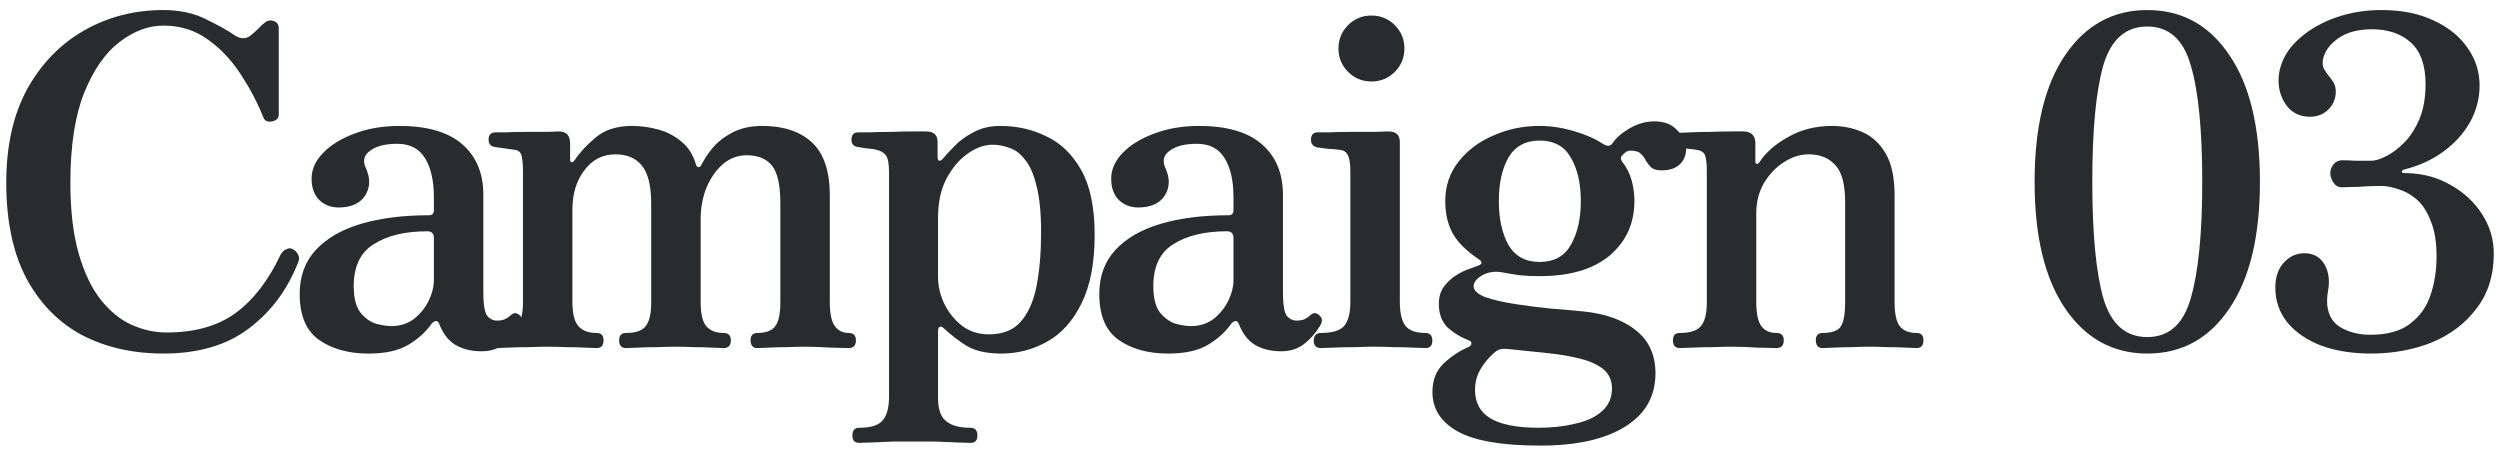
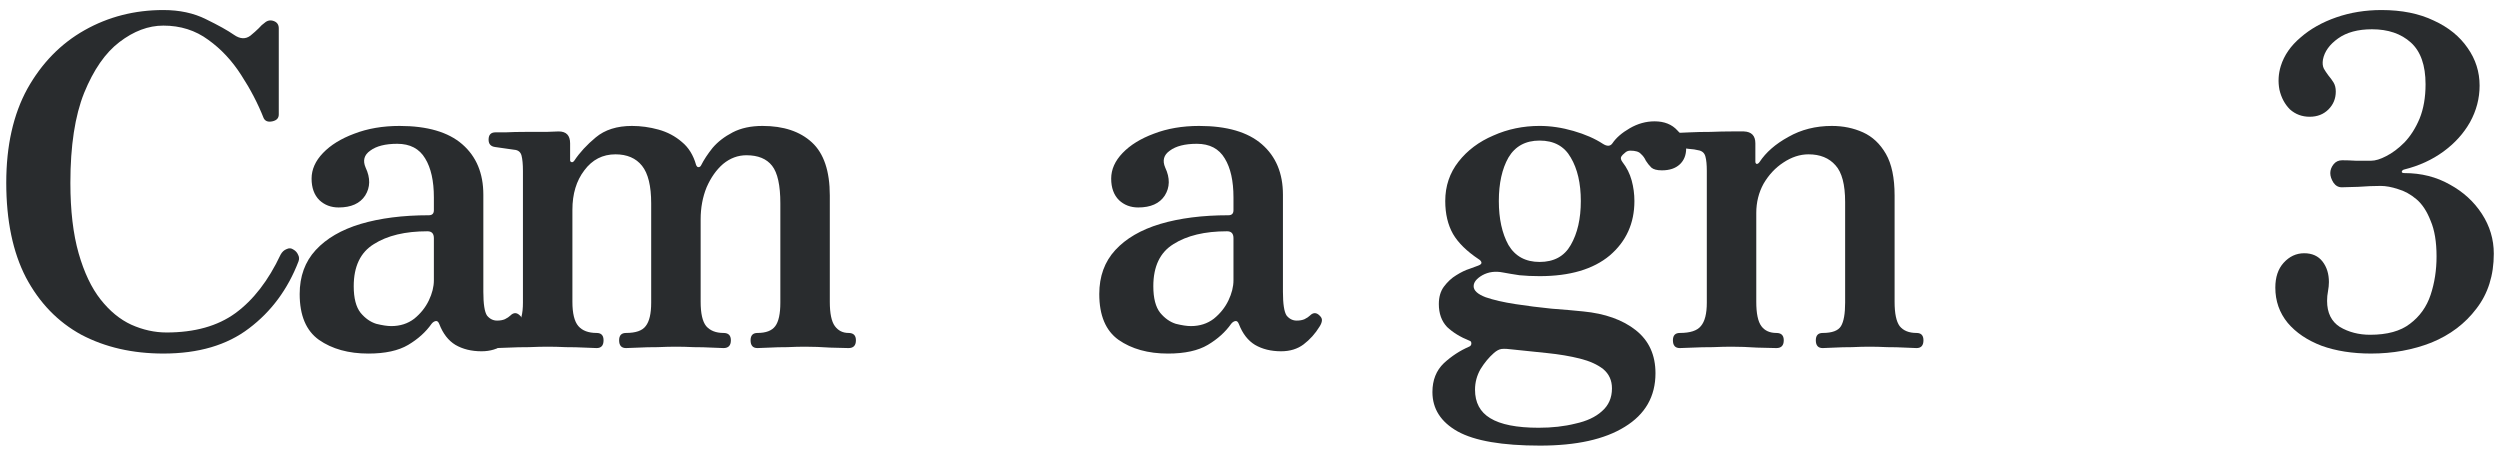
<svg xmlns="http://www.w3.org/2000/svg" width="131" height="24" viewBox="0 0 131 24" fill="none">
  <path d="M124.243 18.526C123.267 18.526 122.403 18.39 121.651 18.118C120.899 17.83 120.307 17.43 119.875 16.918C119.443 16.39 119.227 15.774 119.227 15.07C119.227 14.526 119.371 14.094 119.659 13.774C119.963 13.438 120.323 13.27 120.739 13.27C121.155 13.27 121.475 13.414 121.699 13.702C121.923 13.99 122.035 14.35 122.035 14.782C122.035 14.926 122.019 15.086 121.987 15.262C121.955 15.422 121.939 15.59 121.939 15.766C121.939 16.39 122.163 16.846 122.611 17.134C123.075 17.406 123.603 17.542 124.195 17.542C125.091 17.542 125.787 17.35 126.283 16.966C126.795 16.582 127.155 16.078 127.363 15.454C127.571 14.83 127.675 14.158 127.675 13.438C127.675 12.67 127.571 12.046 127.363 11.566C127.171 11.07 126.923 10.694 126.619 10.438C126.315 10.182 125.995 10.006 125.659 9.91C125.323 9.798 125.019 9.742 124.747 9.742C124.395 9.742 124.003 9.758 123.571 9.79C123.155 9.806 122.867 9.814 122.707 9.814C122.531 9.814 122.387 9.734 122.275 9.574C122.163 9.398 122.107 9.23 122.107 9.07C122.107 8.91 122.163 8.758 122.275 8.614C122.387 8.47 122.539 8.398 122.731 8.398C122.923 8.398 123.163 8.406 123.451 8.422C123.739 8.422 124.003 8.422 124.243 8.422C124.467 8.422 124.731 8.342 125.035 8.182C125.355 8.022 125.675 7.782 125.995 7.462C126.315 7.126 126.579 6.71 126.787 6.214C126.995 5.702 127.099 5.102 127.099 4.414C127.099 3.422 126.843 2.694 126.331 2.23C125.819 1.766 125.139 1.534 124.291 1.534C123.555 1.534 122.963 1.694 122.515 2.014C122.067 2.334 121.803 2.702 121.723 3.118C121.691 3.31 121.707 3.47 121.771 3.598C121.835 3.71 121.915 3.83 122.011 3.958C122.107 4.07 122.195 4.19 122.275 4.318C122.355 4.446 122.395 4.606 122.395 4.798C122.395 5.166 122.267 5.478 122.011 5.734C121.755 5.99 121.427 6.118 121.027 6.118C120.627 6.118 120.283 5.99 119.995 5.734C119.723 5.462 119.539 5.118 119.443 4.702C119.363 4.286 119.387 3.87 119.515 3.454C119.691 2.894 120.035 2.398 120.547 1.966C121.059 1.518 121.683 1.166 122.419 0.91C123.155 0.654 123.947 0.526 124.795 0.526C125.851 0.526 126.763 0.71 127.531 1.078C128.299 1.43 128.891 1.91 129.307 2.518C129.723 3.11 129.931 3.766 129.931 4.486C129.931 5.158 129.763 5.798 129.427 6.406C129.091 6.998 128.627 7.51 128.035 7.942C127.443 8.374 126.763 8.686 125.995 8.878C125.915 8.894 125.867 8.934 125.851 8.998C125.851 9.046 125.899 9.07 125.995 9.07C126.875 9.07 127.667 9.27 128.371 9.67C129.075 10.054 129.635 10.566 130.051 11.206C130.467 11.846 130.675 12.542 130.675 13.294C130.675 14.43 130.371 15.39 129.763 16.174C129.171 16.958 128.387 17.55 127.411 17.95C126.435 18.334 125.379 18.526 124.243 18.526Z" fill="#292C2E" />
-   <path d="M112.517 18.526C110.725 18.526 109.293 17.742 108.221 16.174C107.149 14.606 106.613 12.39 106.613 9.526C106.613 6.662 107.149 4.446 108.221 2.878C109.293 1.31 110.725 0.526 112.517 0.526C114.325 0.526 115.757 1.31 116.813 2.878C117.885 4.446 118.421 6.662 118.421 9.526C118.421 12.39 117.885 14.606 116.813 16.174C115.757 17.742 114.325 18.526 112.517 18.526ZM112.517 17.662C113.653 17.662 114.413 16.982 114.797 15.622C115.197 14.262 115.397 12.23 115.397 9.526C115.397 6.806 115.197 4.774 114.797 3.43C114.413 2.07 113.653 1.39 112.517 1.39C111.381 1.39 110.613 2.07 110.213 3.43C109.829 4.774 109.637 6.806 109.637 9.526C109.637 12.23 109.829 14.262 110.213 15.622C110.613 16.982 111.381 17.662 112.517 17.662Z" fill="#292C2E" />
  <path d="M88.021 18.239C87.781 18.239 87.661 18.103 87.661 17.831C87.661 17.575 87.781 17.447 88.021 17.447C88.565 17.447 88.933 17.327 89.125 17.087C89.333 16.847 89.437 16.439 89.437 15.863V8.951C89.437 8.631 89.413 8.383 89.365 8.207C89.317 8.015 89.189 7.903 88.981 7.871C88.869 7.839 88.701 7.815 88.477 7.799C88.253 7.767 88.085 7.743 87.973 7.727C87.749 7.695 87.637 7.567 87.637 7.343C87.637 7.087 87.757 6.959 87.997 6.959C88.045 6.959 88.229 6.951 88.549 6.935C88.869 6.919 89.229 6.911 89.629 6.911C90.029 6.895 90.397 6.887 90.733 6.887C91.069 6.887 91.285 6.887 91.381 6.887C91.781 6.903 91.981 7.111 91.981 7.511V8.471C91.981 8.535 92.005 8.575 92.053 8.591C92.101 8.591 92.149 8.559 92.197 8.495C92.533 7.983 93.037 7.543 93.709 7.175C94.381 6.791 95.141 6.599 95.989 6.599C96.581 6.599 97.125 6.711 97.621 6.935C98.117 7.159 98.517 7.535 98.821 8.063C99.125 8.591 99.277 9.319 99.277 10.247V15.815C99.277 16.423 99.365 16.847 99.541 17.087C99.733 17.327 100.029 17.447 100.429 17.447C100.669 17.447 100.789 17.575 100.789 17.831C100.789 18.103 100.669 18.239 100.429 18.239C100.317 18.239 100.117 18.231 99.829 18.215C99.541 18.199 99.229 18.191 98.893 18.191C98.557 18.175 98.245 18.167 97.957 18.167C97.685 18.167 97.381 18.175 97.045 18.191C96.709 18.191 96.397 18.199 96.109 18.215C95.837 18.231 95.637 18.239 95.509 18.239C95.269 18.239 95.149 18.103 95.149 17.831C95.149 17.575 95.269 17.447 95.509 17.447C96.005 17.447 96.325 17.327 96.469 17.087C96.613 16.847 96.685 16.439 96.685 15.863V10.583C96.685 9.671 96.517 9.031 96.181 8.663C95.845 8.279 95.373 8.087 94.765 8.087C94.317 8.087 93.877 8.231 93.445 8.519C93.029 8.791 92.685 9.159 92.413 9.623C92.157 10.087 92.029 10.599 92.029 11.159V15.815C92.029 16.423 92.117 16.847 92.293 17.087C92.469 17.327 92.733 17.447 93.085 17.447C93.341 17.447 93.469 17.575 93.469 17.831C93.469 18.103 93.341 18.239 93.085 18.239C92.909 18.239 92.573 18.231 92.077 18.215C91.597 18.183 91.149 18.167 90.733 18.167C90.461 18.167 90.133 18.175 89.749 18.191C89.365 18.191 89.013 18.199 88.693 18.215C88.373 18.231 88.149 18.239 88.021 18.239Z" fill="#292C2E" />
  <path d="M80.699 23.35C78.715 23.35 77.275 23.102 76.379 22.606C75.499 22.11 75.059 21.422 75.059 20.542C75.059 19.918 75.259 19.414 75.659 19.03C76.059 18.662 76.499 18.374 76.979 18.166C77.059 18.134 77.099 18.078 77.099 17.998C77.099 17.918 77.067 17.87 77.003 17.854C76.523 17.662 76.131 17.422 75.827 17.134C75.539 16.83 75.395 16.43 75.395 15.934C75.395 15.566 75.483 15.262 75.659 15.022C75.851 14.766 76.067 14.566 76.307 14.422C76.563 14.262 76.795 14.15 77.003 14.086C77.227 14.006 77.379 13.95 77.459 13.918C77.587 13.87 77.643 13.814 77.627 13.75C77.611 13.686 77.563 13.63 77.483 13.582C76.859 13.166 76.411 12.726 76.139 12.262C75.867 11.782 75.731 11.206 75.731 10.534C75.731 9.75 75.963 9.062 76.427 8.47C76.891 7.878 77.499 7.422 78.251 7.102C79.003 6.766 79.811 6.598 80.675 6.598C81.251 6.598 81.843 6.686 82.451 6.862C83.059 7.038 83.571 7.262 83.987 7.534C84.211 7.678 84.379 7.67 84.491 7.51C84.683 7.222 84.987 6.958 85.403 6.718C85.819 6.478 86.251 6.358 86.699 6.358C87.211 6.358 87.611 6.518 87.899 6.838C88.203 7.142 88.355 7.454 88.355 7.774C88.355 8.126 88.243 8.406 88.019 8.614C87.795 8.822 87.483 8.926 87.083 8.926C86.827 8.926 86.643 8.878 86.531 8.782C86.419 8.67 86.323 8.55 86.243 8.422C86.179 8.278 86.091 8.158 85.979 8.062C85.883 7.95 85.699 7.894 85.427 7.894C85.315 7.894 85.219 7.934 85.139 8.014C85.059 8.078 85.003 8.134 84.971 8.182C84.907 8.262 84.923 8.366 85.019 8.494C85.243 8.782 85.403 9.102 85.499 9.454C85.595 9.806 85.643 10.166 85.643 10.534C85.643 11.702 85.211 12.654 84.347 13.39C83.483 14.11 82.259 14.47 80.675 14.47C80.291 14.47 79.939 14.454 79.619 14.422C79.299 14.374 79.011 14.326 78.755 14.278C78.355 14.198 77.995 14.246 77.675 14.422C77.371 14.598 77.219 14.79 77.219 14.998C77.219 15.222 77.427 15.414 77.843 15.574C78.259 15.718 78.779 15.838 79.403 15.934C80.027 16.03 80.659 16.11 81.299 16.174C81.939 16.222 82.491 16.27 82.955 16.318C84.107 16.43 85.027 16.758 85.715 17.302C86.403 17.846 86.747 18.598 86.747 19.558C86.747 20.774 86.211 21.71 85.139 22.366C84.083 23.022 82.603 23.35 80.699 23.35ZM80.627 22.414C81.331 22.414 81.971 22.342 82.547 22.198C83.139 22.07 83.603 21.854 83.939 21.55C84.291 21.246 84.467 20.846 84.467 20.35C84.467 19.934 84.315 19.598 84.011 19.342C83.707 19.102 83.299 18.918 82.787 18.79C82.275 18.662 81.707 18.566 81.083 18.502C80.475 18.438 79.859 18.374 79.235 18.31C79.011 18.278 78.827 18.27 78.683 18.286C78.555 18.302 78.419 18.374 78.275 18.502C78.019 18.726 77.787 19.006 77.579 19.342C77.387 19.678 77.291 20.038 77.291 20.422C77.291 21.094 77.555 21.59 78.083 21.91C78.627 22.246 79.475 22.414 80.627 22.414ZM80.675 13.726C81.427 13.726 81.971 13.43 82.307 12.838C82.659 12.23 82.835 11.462 82.835 10.534C82.835 9.606 82.659 8.846 82.307 8.254C81.971 7.662 81.427 7.366 80.675 7.366C79.939 7.366 79.395 7.662 79.043 8.254C78.707 8.846 78.539 9.606 78.539 10.534C78.539 11.462 78.707 12.23 79.043 12.838C79.395 13.43 79.939 13.726 80.675 13.726Z" fill="#292C2E" />
-   <path d="M69.223 18.238C68.967 18.238 68.839 18.11 68.839 17.855C68.839 17.582 68.967 17.447 69.223 17.447C69.831 17.447 70.239 17.319 70.447 17.062C70.655 16.806 70.759 16.39 70.759 15.815V8.998C70.759 8.55 70.711 8.254 70.615 8.11C70.535 7.95 70.383 7.862 70.159 7.846C70.047 7.83 69.855 7.814 69.583 7.798C69.327 7.766 69.143 7.742 69.031 7.726C68.807 7.678 68.695 7.542 68.695 7.318C68.695 7.062 68.815 6.934 69.055 6.934C69.103 6.934 69.303 6.934 69.655 6.934C70.007 6.918 70.399 6.91 70.831 6.91C71.279 6.91 71.687 6.91 72.055 6.91C72.423 6.894 72.655 6.886 72.751 6.886C73.151 6.886 73.351 7.07 73.351 7.438V15.815C73.351 16.39 73.447 16.806 73.639 17.062C73.831 17.319 74.183 17.447 74.695 17.447C74.935 17.447 75.055 17.582 75.055 17.855C75.055 18.11 74.935 18.238 74.695 18.238C74.583 18.238 74.367 18.23 74.047 18.215C73.727 18.198 73.383 18.191 73.015 18.191C72.647 18.174 72.319 18.166 72.031 18.166C71.759 18.166 71.423 18.174 71.023 18.191C70.623 18.191 70.247 18.198 69.895 18.215C69.559 18.23 69.335 18.238 69.223 18.238ZM71.863 4.27C71.383 4.27 70.975 4.102 70.639 3.766C70.303 3.43 70.135 3.022 70.135 2.542C70.135 2.062 70.303 1.654 70.639 1.318C70.975 0.982 71.383 0.814 71.863 0.814C72.343 0.814 72.751 0.982 73.087 1.318C73.423 1.654 73.591 2.062 73.591 2.542C73.591 3.022 73.423 3.43 73.087 3.766C72.751 4.102 72.343 4.27 71.863 4.27Z" fill="#292C2E" />
  <path d="M61.202 18.527C60.162 18.527 59.298 18.287 58.61 17.807C57.938 17.327 57.602 16.527 57.602 15.407C57.602 14.479 57.882 13.711 58.442 13.103C59.002 12.495 59.786 12.039 60.794 11.735C61.818 11.431 63.01 11.279 64.37 11.279C64.546 11.279 64.634 11.191 64.634 11.015V10.343C64.634 9.479 64.482 8.799 64.178 8.303C63.874 7.791 63.386 7.535 62.714 7.535C62.09 7.535 61.618 7.655 61.298 7.895C60.978 8.119 60.898 8.415 61.058 8.783C61.314 9.327 61.306 9.815 61.034 10.247C60.762 10.663 60.298 10.871 59.642 10.871C59.242 10.871 58.906 10.743 58.634 10.487C58.362 10.215 58.226 9.839 58.226 9.359C58.226 8.879 58.426 8.431 58.826 8.015C59.226 7.599 59.77 7.263 60.458 7.007C61.162 6.735 61.954 6.599 62.834 6.599C64.29 6.599 65.386 6.919 66.122 7.559C66.858 8.199 67.226 9.079 67.226 10.199V15.287C67.226 15.927 67.29 16.343 67.418 16.535C67.562 16.711 67.738 16.799 67.946 16.799C68.106 16.799 68.242 16.775 68.354 16.727C68.482 16.663 68.578 16.599 68.642 16.535C68.818 16.359 68.994 16.367 69.17 16.559C69.25 16.639 69.282 16.727 69.266 16.823C69.25 16.919 69.21 17.015 69.146 17.111C68.922 17.479 68.642 17.791 68.306 18.047C67.986 18.287 67.594 18.407 67.13 18.407C66.602 18.407 66.146 18.295 65.762 18.071C65.394 17.847 65.114 17.487 64.922 16.991C64.874 16.863 64.81 16.807 64.73 16.823C64.65 16.839 64.578 16.887 64.514 16.967C64.21 17.399 63.802 17.767 63.29 18.071C62.778 18.375 62.082 18.527 61.202 18.527ZM62.402 17.087C62.866 17.087 63.266 16.959 63.602 16.703C63.938 16.431 64.194 16.111 64.37 15.743C64.546 15.375 64.634 15.023 64.634 14.687V12.479C64.634 12.239 64.522 12.119 64.298 12.119C63.13 12.119 62.194 12.343 61.49 12.791C60.786 13.223 60.434 13.959 60.434 14.999C60.434 15.623 60.554 16.087 60.794 16.391C61.034 16.679 61.306 16.871 61.61 16.967C61.93 17.047 62.194 17.087 62.402 17.087Z" fill="#292C2E" />
-   <path d="M45.025 23.207C44.785 23.207 44.665 23.079 44.665 22.823C44.665 22.551 44.785 22.415 45.025 22.415C45.633 22.415 46.041 22.287 46.249 22.031C46.473 21.775 46.585 21.359 46.585 20.783V9.023C46.585 8.575 46.529 8.279 46.417 8.135C46.305 7.991 46.137 7.895 45.913 7.847C45.801 7.815 45.633 7.791 45.409 7.775C45.201 7.743 45.049 7.719 44.953 7.703C44.729 7.671 44.617 7.543 44.617 7.319C44.617 7.063 44.737 6.935 44.977 6.935C45.025 6.935 45.217 6.935 45.553 6.935C45.889 6.919 46.265 6.911 46.681 6.911C47.113 6.895 47.505 6.887 47.857 6.887C48.209 6.887 48.433 6.887 48.529 6.887C48.929 6.887 49.129 7.071 49.129 7.439V8.231C49.129 8.343 49.161 8.407 49.225 8.423C49.289 8.423 49.353 8.383 49.417 8.303C49.561 8.127 49.761 7.911 50.017 7.655C50.273 7.383 50.601 7.143 51.001 6.935C51.401 6.711 51.873 6.599 52.417 6.599C53.297 6.599 54.105 6.783 54.841 7.151C55.593 7.503 56.201 8.095 56.665 8.927C57.129 9.759 57.361 10.887 57.361 12.311C57.361 13.783 57.129 14.983 56.665 15.911C56.217 16.823 55.617 17.487 54.865 17.903C54.129 18.319 53.329 18.527 52.465 18.527C51.713 18.527 51.105 18.391 50.641 18.119C50.193 17.831 49.809 17.535 49.489 17.231C49.377 17.119 49.289 17.087 49.225 17.135C49.177 17.167 49.153 17.239 49.153 17.351V20.855C49.153 21.431 49.289 21.831 49.561 22.055C49.833 22.295 50.265 22.415 50.857 22.415C51.097 22.415 51.217 22.551 51.217 22.823C51.217 23.079 51.097 23.207 50.857 23.207C50.745 23.207 50.497 23.199 50.113 23.183C49.745 23.167 49.345 23.151 48.913 23.135C48.497 23.135 48.145 23.135 47.857 23.135C47.585 23.135 47.249 23.135 46.849 23.135C46.449 23.151 46.073 23.167 45.721 23.183C45.385 23.199 45.153 23.207 45.025 23.207ZM51.817 17.519C52.537 17.519 53.089 17.303 53.473 16.871C53.873 16.423 54.153 15.799 54.313 14.999C54.473 14.183 54.553 13.239 54.553 12.167C54.553 11.159 54.473 10.351 54.313 9.743C54.169 9.135 53.969 8.679 53.713 8.375C53.473 8.055 53.201 7.847 52.897 7.751C52.609 7.639 52.313 7.583 52.009 7.583C51.577 7.583 51.137 7.743 50.689 8.063C50.257 8.367 49.889 8.807 49.585 9.383C49.297 9.943 49.153 10.615 49.153 11.399V14.519C49.153 14.967 49.257 15.423 49.465 15.887C49.689 16.351 50.001 16.743 50.401 17.063C50.801 17.367 51.273 17.519 51.817 17.519Z" fill="#292C2E" />
  <path d="M25.986 18.239C25.746 18.239 25.626 18.103 25.626 17.831C25.626 17.575 25.746 17.447 25.986 17.447C26.53 17.447 26.898 17.327 27.09 17.087C27.298 16.847 27.402 16.439 27.402 15.863V8.951C27.402 8.615 27.378 8.351 27.33 8.159C27.282 7.967 27.154 7.863 26.946 7.847C26.834 7.831 26.666 7.807 26.442 7.775C26.218 7.743 26.05 7.719 25.938 7.703C25.714 7.671 25.602 7.543 25.602 7.319C25.602 7.063 25.722 6.935 25.962 6.935C26.01 6.935 26.186 6.935 26.49 6.935C26.81 6.919 27.162 6.911 27.546 6.911C27.946 6.911 28.306 6.911 28.626 6.911C28.962 6.895 29.178 6.887 29.274 6.887C29.674 6.887 29.874 7.095 29.874 7.511V8.399C29.874 8.447 29.898 8.479 29.946 8.495C29.994 8.511 30.042 8.487 30.09 8.423C30.378 7.991 30.754 7.583 31.218 7.199C31.698 6.799 32.33 6.599 33.114 6.599C33.578 6.599 34.042 6.663 34.506 6.791C34.97 6.919 35.378 7.135 35.73 7.439C36.082 7.727 36.33 8.127 36.474 8.639C36.506 8.719 36.546 8.759 36.594 8.759C36.658 8.759 36.706 8.727 36.738 8.663C36.882 8.375 37.082 8.071 37.338 7.751C37.61 7.431 37.962 7.159 38.394 6.935C38.826 6.711 39.346 6.599 39.954 6.599C41.058 6.599 41.922 6.887 42.546 7.463C43.17 8.039 43.482 8.967 43.482 10.247V15.815C43.482 16.423 43.57 16.847 43.746 17.087C43.922 17.327 44.162 17.447 44.466 17.447C44.722 17.447 44.85 17.575 44.85 17.831C44.85 18.103 44.722 18.239 44.466 18.239C44.29 18.239 43.97 18.231 43.506 18.215C43.042 18.183 42.602 18.167 42.186 18.167C41.914 18.167 41.602 18.175 41.25 18.191C40.914 18.191 40.602 18.199 40.314 18.215C40.026 18.231 39.818 18.239 39.69 18.239C39.45 18.239 39.33 18.103 39.33 17.831C39.33 17.575 39.45 17.447 39.69 17.447C40.138 17.447 40.45 17.327 40.626 17.087C40.802 16.847 40.89 16.439 40.89 15.863V10.655C40.89 9.711 40.746 9.055 40.458 8.687C40.17 8.319 39.722 8.135 39.114 8.135C38.666 8.135 38.258 8.287 37.89 8.591C37.538 8.895 37.25 9.303 37.026 9.815C36.818 10.327 36.714 10.887 36.714 11.495V15.815C36.714 16.423 36.81 16.847 37.002 17.087C37.21 17.327 37.514 17.447 37.914 17.447C38.17 17.447 38.298 17.575 38.298 17.831C38.298 18.103 38.17 18.239 37.914 18.239C37.802 18.239 37.594 18.231 37.29 18.215C37.002 18.199 36.69 18.191 36.354 18.191C36.018 18.175 35.706 18.167 35.418 18.167C35.146 18.167 34.826 18.175 34.458 18.191C34.09 18.191 33.754 18.199 33.45 18.215C33.146 18.231 32.93 18.239 32.802 18.239C32.562 18.239 32.442 18.103 32.442 17.831C32.442 17.575 32.562 17.447 32.802 17.447C33.314 17.447 33.658 17.327 33.834 17.087C34.026 16.847 34.122 16.439 34.122 15.863V10.655C34.122 9.743 33.962 9.087 33.642 8.687C33.322 8.287 32.858 8.087 32.25 8.087C31.578 8.087 31.034 8.367 30.618 8.927C30.202 9.471 29.994 10.159 29.994 10.991V15.815C29.994 16.423 30.098 16.847 30.306 17.087C30.514 17.327 30.834 17.447 31.266 17.447C31.506 17.447 31.626 17.575 31.626 17.831C31.626 18.103 31.506 18.239 31.266 18.239C31.154 18.239 30.946 18.231 30.642 18.215C30.338 18.199 30.01 18.191 29.658 18.191C29.306 18.175 28.986 18.167 28.698 18.167C28.426 18.167 28.098 18.175 27.714 18.191C27.33 18.191 26.978 18.199 26.658 18.215C26.338 18.231 26.114 18.239 25.986 18.239Z" fill="#292C2E" />
  <path d="M19.303 18.527C18.263 18.527 17.399 18.287 16.711 17.807C16.039 17.327 15.703 16.527 15.703 15.407C15.703 14.479 15.983 13.711 16.543 13.103C17.103 12.495 17.887 12.039 18.895 11.735C19.919 11.431 21.111 11.279 22.471 11.279C22.647 11.279 22.735 11.191 22.735 11.015V10.343C22.735 9.479 22.583 8.799 22.279 8.303C21.975 7.791 21.487 7.535 20.815 7.535C20.191 7.535 19.719 7.655 19.399 7.895C19.079 8.119 18.999 8.415 19.159 8.783C19.415 9.327 19.407 9.815 19.135 10.247C18.863 10.663 18.399 10.871 17.743 10.871C17.343 10.871 17.007 10.743 16.735 10.487C16.463 10.215 16.327 9.839 16.327 9.359C16.327 8.879 16.527 8.431 16.927 8.015C17.327 7.599 17.871 7.263 18.559 7.007C19.263 6.735 20.055 6.599 20.935 6.599C22.391 6.599 23.487 6.919 24.223 7.559C24.959 8.199 25.327 9.079 25.327 10.199V15.287C25.327 15.927 25.391 16.343 25.519 16.535C25.663 16.711 25.839 16.799 26.047 16.799C26.207 16.799 26.343 16.775 26.455 16.727C26.583 16.663 26.679 16.599 26.743 16.535C26.919 16.359 27.095 16.367 27.271 16.559C27.351 16.639 27.383 16.727 27.367 16.823C27.351 16.919 27.311 17.015 27.247 17.111C27.023 17.479 26.743 17.791 26.407 18.047C26.087 18.287 25.695 18.407 25.231 18.407C24.703 18.407 24.247 18.295 23.863 18.071C23.495 17.847 23.215 17.487 23.023 16.991C22.975 16.863 22.911 16.807 22.831 16.823C22.751 16.839 22.679 16.887 22.615 16.967C22.311 17.399 21.903 17.767 21.391 18.071C20.879 18.375 20.183 18.527 19.303 18.527ZM20.503 17.087C20.967 17.087 21.367 16.959 21.703 16.703C22.039 16.431 22.295 16.111 22.471 15.743C22.647 15.375 22.735 15.023 22.735 14.687V12.479C22.735 12.239 22.623 12.119 22.399 12.119C21.231 12.119 20.295 12.343 19.591 12.791C18.887 13.223 18.535 13.959 18.535 14.999C18.535 15.623 18.655 16.087 18.895 16.391C19.135 16.679 19.407 16.871 19.711 16.967C20.031 17.047 20.295 17.087 20.503 17.087Z" fill="#292C2E" />
  <path d="M8.56 18.526C6.944 18.526 5.512 18.198 4.264 17.542C3.032 16.87 2.064 15.87 1.36 14.542C0.672 13.214 0.328 11.558 0.328 9.574C0.328 7.638 0.696 5.998 1.432 4.654C2.184 3.31 3.184 2.286 4.432 1.582C5.68 0.878 7.056 0.526 8.56 0.526C9.408 0.526 10.152 0.686 10.792 1.006C11.448 1.326 11.936 1.598 12.256 1.822C12.576 2.046 12.864 2.062 13.12 1.87C13.296 1.726 13.44 1.598 13.552 1.486C13.664 1.358 13.768 1.262 13.864 1.198C14.008 1.07 14.168 1.038 14.344 1.102C14.52 1.166 14.608 1.294 14.608 1.486V5.998C14.608 6.19 14.496 6.31 14.272 6.358C14.048 6.406 13.896 6.35 13.816 6.19C13.512 5.422 13.12 4.67 12.64 3.934C12.16 3.182 11.584 2.566 10.912 2.086C10.24 1.59 9.456 1.342 8.56 1.342C7.776 1.342 7.008 1.63 6.256 2.206C5.52 2.766 4.904 3.654 4.408 4.87C3.928 6.07 3.688 7.638 3.688 9.574C3.688 11.03 3.832 12.262 4.12 13.27C4.408 14.278 4.792 15.086 5.272 15.694C5.752 16.302 6.288 16.742 6.88 17.014C7.488 17.286 8.104 17.422 8.728 17.422C10.2 17.422 11.4 17.086 12.328 16.414C13.272 15.726 14.064 14.702 14.704 13.342C14.784 13.198 14.888 13.102 15.016 13.054C15.144 12.99 15.264 12.998 15.376 13.078C15.488 13.142 15.568 13.23 15.616 13.342C15.68 13.454 15.688 13.574 15.64 13.702C15.08 15.158 14.216 16.326 13.048 17.206C11.896 18.086 10.4 18.526 8.56 18.526Z" fill="#292C2E" />
</svg>